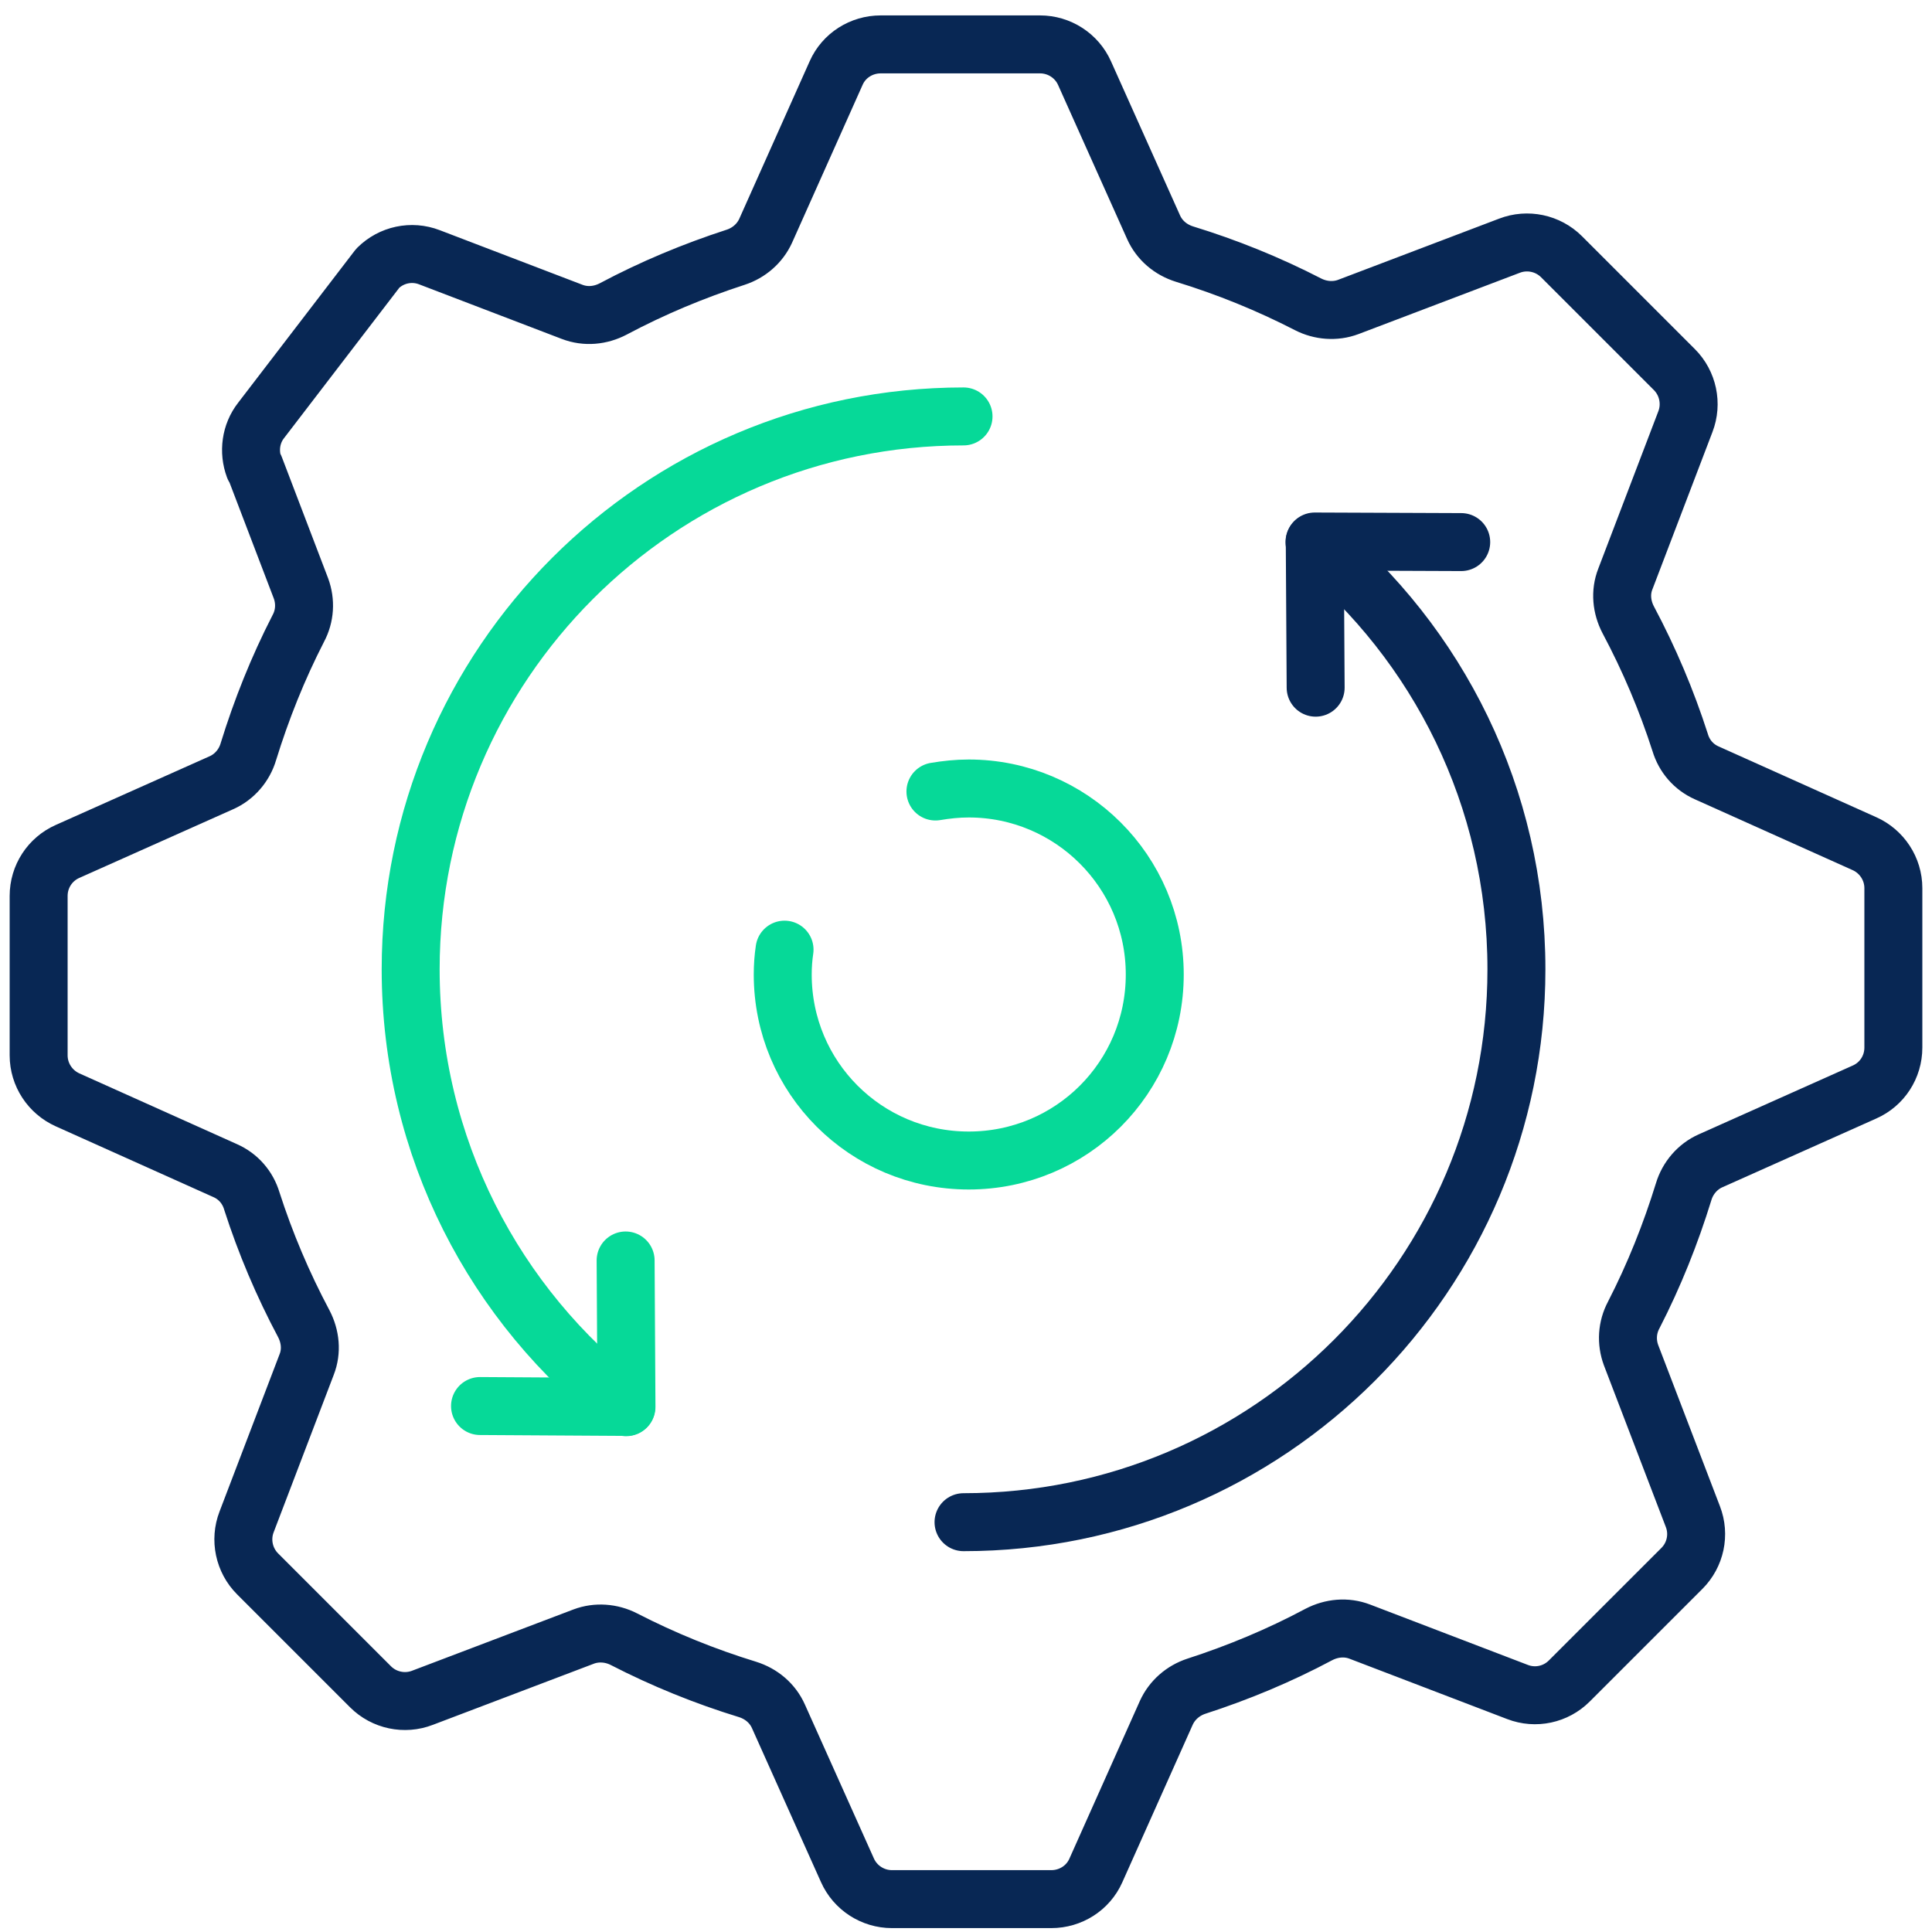
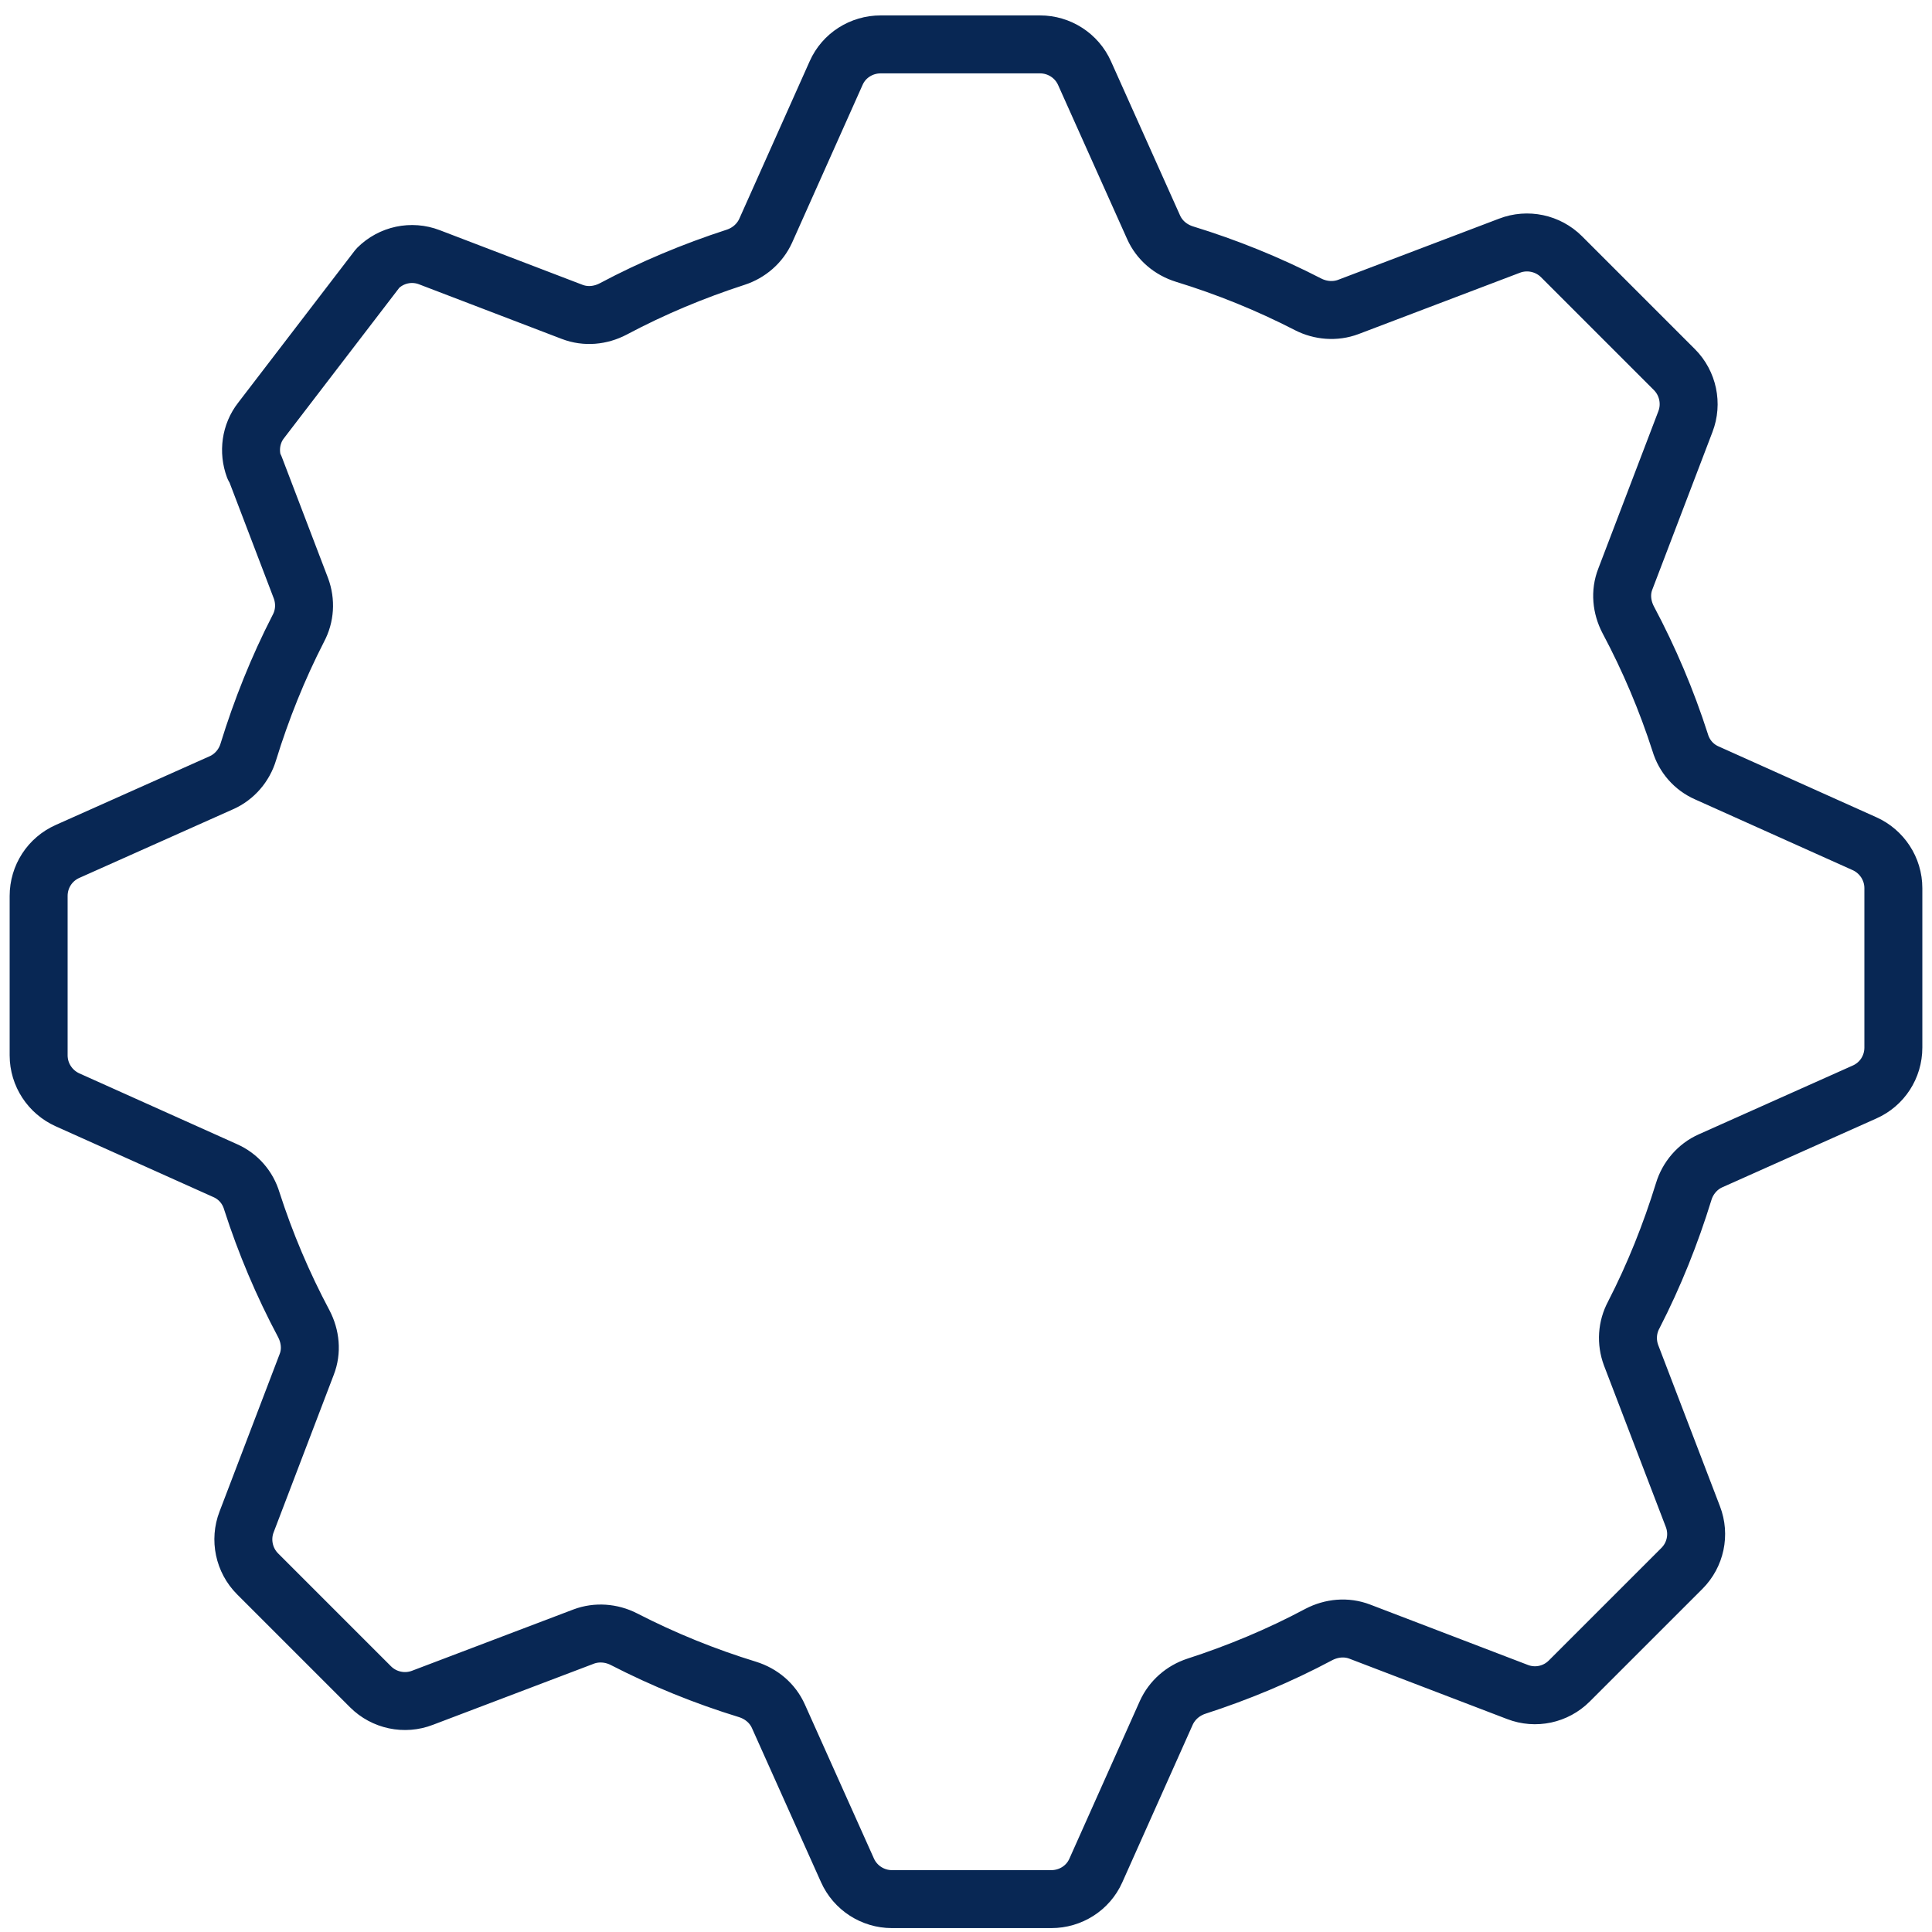
<svg xmlns="http://www.w3.org/2000/svg" width="50" height="50" viewBox="0 0 50 50" fill="none">
  <path d="M6.592 12.093L7.788 15.225C7.915 15.569 7.892 15.943 7.72 16.264C7.19 17.296 6.764 18.365 6.427 19.456C6.323 19.808 6.068 20.107 5.732 20.256L1.748 22.035C1.292 22.237 1 22.686 1 23.187V27.313C1 27.814 1.299 28.262 1.748 28.464L5.829 30.296C6.166 30.445 6.412 30.729 6.517 31.081C6.868 32.172 7.317 33.234 7.862 34.258C8.034 34.587 8.072 34.968 7.937 35.312L6.382 39.386C6.203 39.849 6.315 40.38 6.666 40.731L9.589 43.654C9.941 44.006 10.471 44.118 10.935 43.938L15.106 42.354C15.443 42.227 15.824 42.257 16.145 42.421C17.177 42.952 18.246 43.385 19.345 43.722C19.704 43.834 19.995 44.081 20.145 44.417L21.931 48.401C22.133 48.857 22.589 49.149 23.082 49.149H27.209C27.702 49.149 28.158 48.865 28.36 48.409L30.184 44.327C30.334 43.998 30.618 43.752 30.962 43.639C32.046 43.288 33.107 42.847 34.131 42.301C34.46 42.13 34.842 42.092 35.193 42.227L39.274 43.789C39.738 43.968 40.261 43.856 40.612 43.505L43.528 40.59C43.879 40.238 43.991 39.715 43.812 39.251L42.212 35.073C42.085 34.729 42.108 34.355 42.28 34.033C42.81 33.002 43.236 31.933 43.573 30.841C43.678 30.49 43.932 30.191 44.268 30.042L48.252 28.262C48.709 28.061 49 27.612 49 27.111V22.985C49 22.484 48.701 22.035 48.252 21.834L44.171 20.002C43.834 19.853 43.588 19.569 43.483 19.217C43.132 18.126 42.683 17.064 42.138 16.04C41.966 15.711 41.928 15.33 42.063 14.986L43.618 10.912C43.797 10.448 43.685 9.918 43.334 9.566L40.411 6.643C40.059 6.292 39.529 6.18 39.065 6.359L34.894 7.944C34.557 8.071 34.176 8.041 33.855 7.877C32.823 7.346 31.754 6.913 30.655 6.576C30.296 6.464 30.005 6.217 29.855 5.881L28.069 1.896C27.867 1.44 27.411 1.149 26.918 1.149H22.791C22.298 1.149 21.842 1.433 21.64 1.889L19.816 5.971C19.666 6.3 19.382 6.546 19.038 6.658C17.954 7.01 16.893 7.451 15.869 7.996C15.54 8.168 15.159 8.206 14.807 8.071L11.114 6.658C10.651 6.479 10.128 6.591 9.776 6.942L6.756 10.882C6.487 11.226 6.427 11.689 6.577 12.093H6.592Z" stroke="#082754" stroke-width="1.5" stroke-linecap="round" stroke-linejoin="round" />
-   <path d="M16.205 36.418C12.811 33.802 10.628 29.698 10.628 25.085C10.628 17.184 17.034 10.777 24.936 10.777" stroke="#06D998" stroke-width="1.5" stroke-linecap="round" stroke-linejoin="round" />
-   <path d="M34.019 14.029C37.211 16.653 39.245 20.63 39.245 25.085C39.245 32.987 32.838 39.394 24.936 39.394" stroke="#082754" stroke-width="1.5" stroke-linecap="round" stroke-linejoin="round" />
-   <path d="M34.049 17.797L34.026 14.014L37.816 14.029" stroke="#082754" stroke-width="1.5" stroke-linecap="round" stroke-linejoin="round" />
-   <path d="M16.191 32.621L16.213 36.411L12.423 36.388" stroke="#06D998" stroke-width="1.5" stroke-linecap="round" stroke-linejoin="round" />
-   <path d="M24.209 20.484C24.491 20.437 24.773 20.406 25.071 20.406C27.721 20.406 29.885 22.554 29.885 25.22C29.885 27.886 27.737 30.034 25.071 30.034C22.405 30.034 20.257 27.886 20.257 25.22C20.257 25 20.273 24.781 20.304 24.577" stroke="#06D998" stroke-width="1.5" stroke-linecap="round" stroke-linejoin="round" />
</svg>